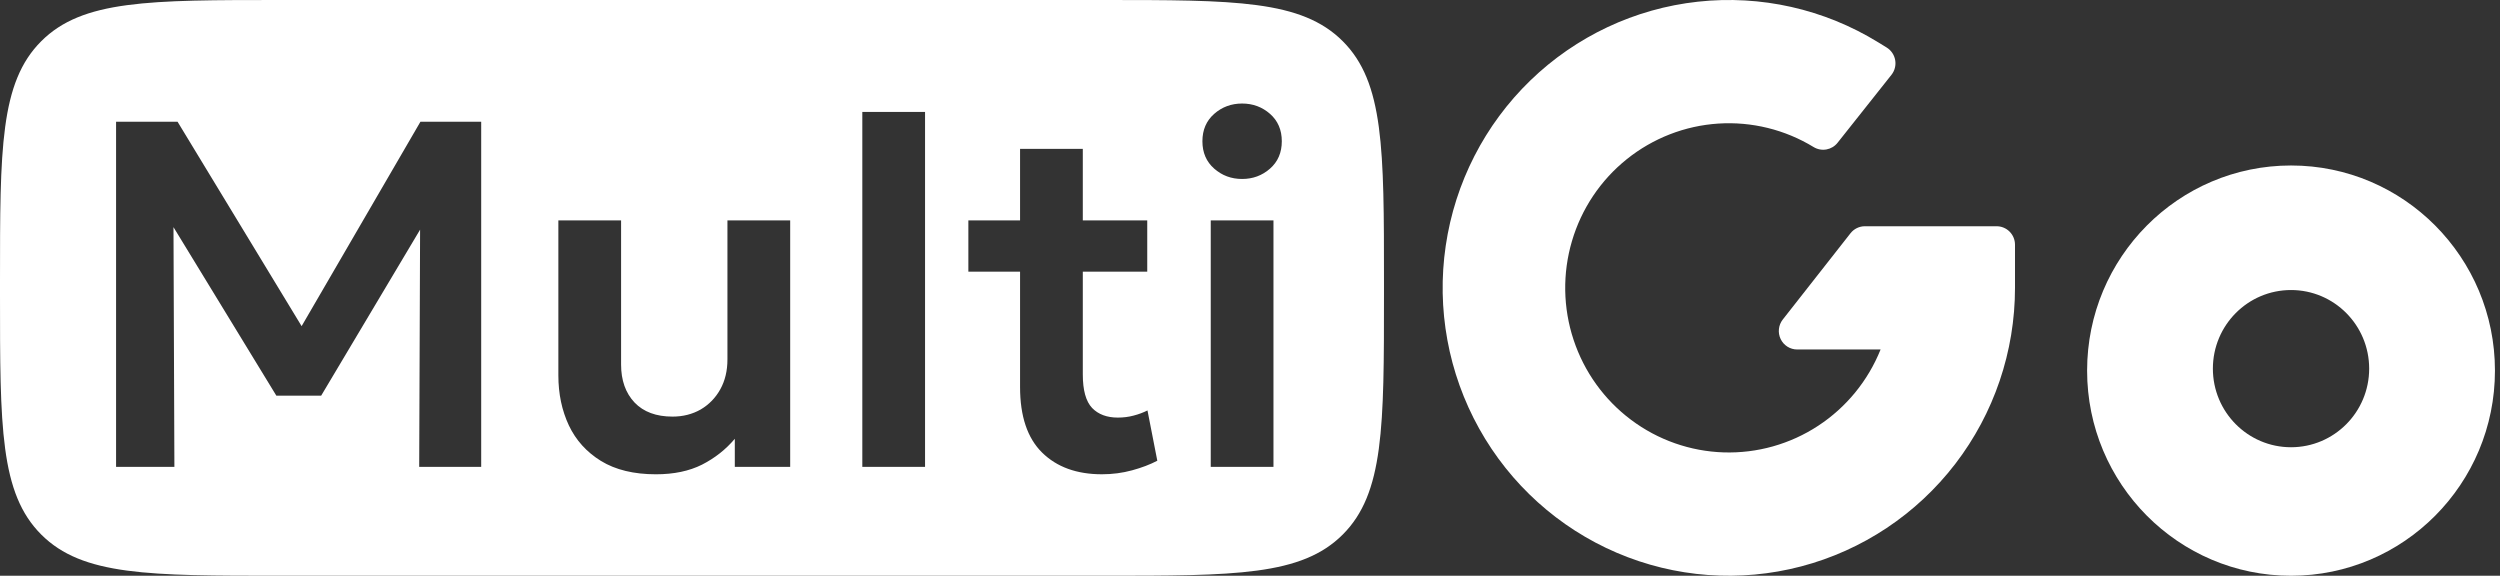
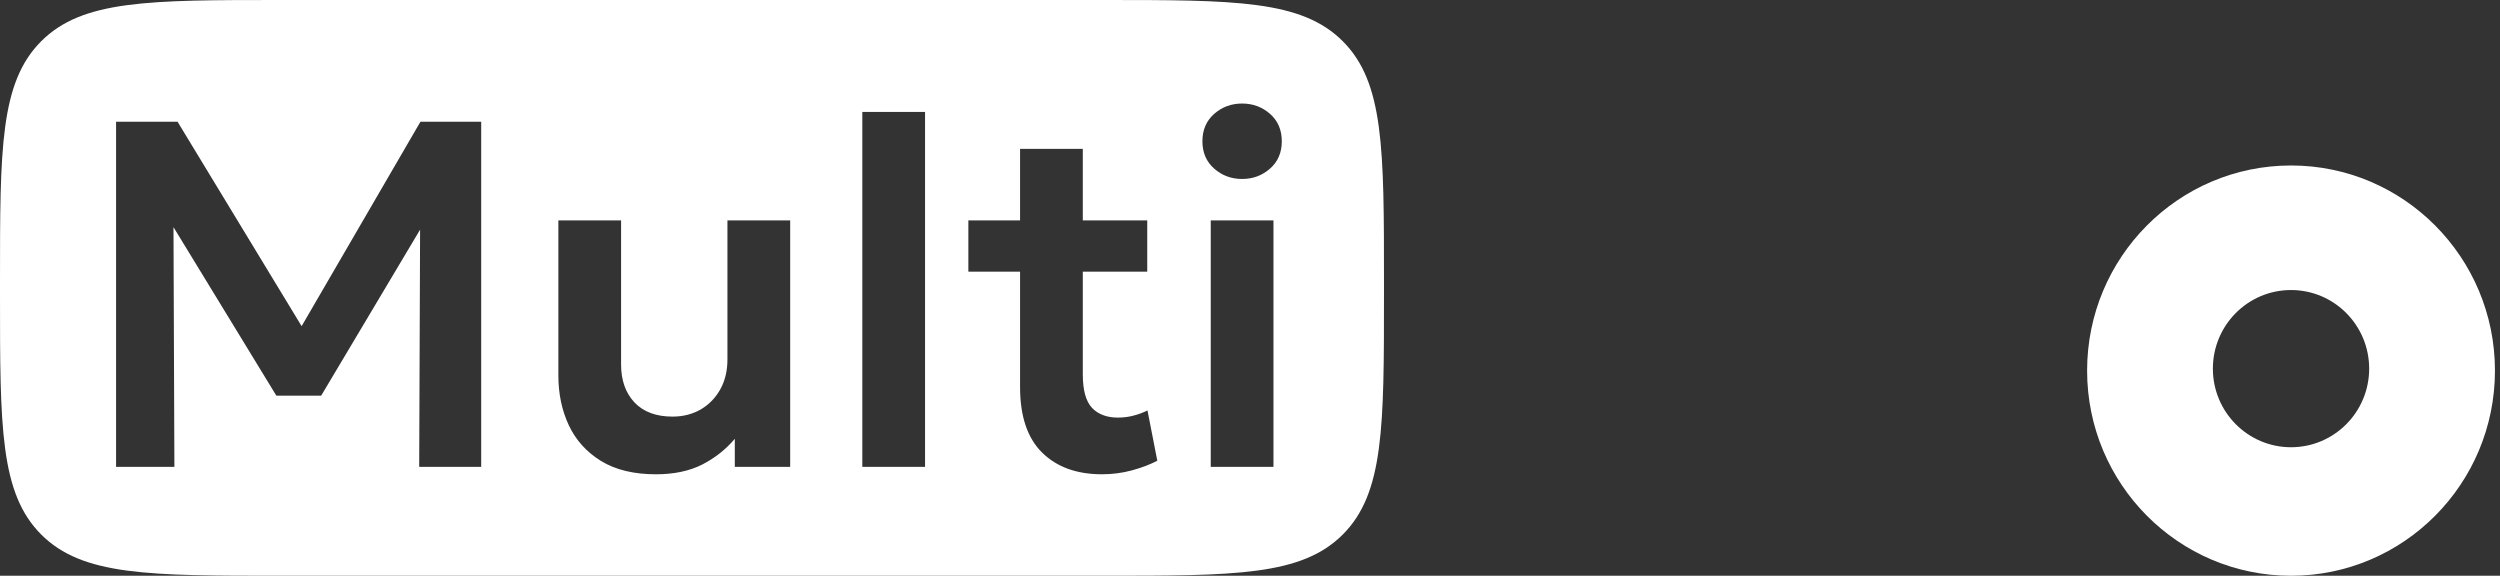
<svg xmlns="http://www.w3.org/2000/svg" width="165" height="38" viewBox="0 0 165 38" fill="none">
  <rect x="0" y="0" width="165" height="38" fill="#333333" stroke="none" />
  <path fill-rule="evenodd" clip-rule="evenodd" d="M2.721 2.721C0 5.441 0 9.82 0 18.578V19.421C0 28.179 0 32.558 2.721 35.279C5.441 38 9.82 38 18.578 38H72.765C81.523 38 85.902 38 88.623 35.279C91.343 32.558 91.343 28.179 91.343 19.421V18.578C91.343 9.82 91.343 5.441 88.623 2.721C85.902 0 81.523 0 72.765 0H18.578C9.82 0 5.441 0 2.721 2.721ZM79.909 14.545V30.814H84.049V14.545H79.909ZM80.135 11.128C80.653 11.584 81.267 11.812 81.979 11.812C82.691 11.812 83.305 11.584 83.823 11.128C84.34 10.673 84.599 10.071 84.599 9.322C84.599 8.574 84.34 7.972 83.823 7.516C83.305 7.061 82.691 6.833 81.979 6.833C81.267 6.833 80.653 7.061 80.135 7.516C79.618 7.972 79.359 8.574 79.359 9.322C79.359 10.071 79.618 10.673 80.135 11.128ZM72.726 31.302C71.066 31.302 69.75 30.825 68.78 29.871C67.809 28.916 67.324 27.474 67.324 25.543V17.929H63.912V14.545H67.324V9.827H71.465V14.545H75.718V17.929H71.465V24.713C71.465 25.755 71.669 26.492 72.079 26.926C72.489 27.349 73.055 27.561 73.778 27.561C74.144 27.561 74.489 27.517 74.813 27.43C75.147 27.344 75.454 27.23 75.734 27.089L76.382 30.408C75.907 30.657 75.352 30.869 74.716 31.042C74.079 31.216 73.416 31.302 72.726 31.302ZM56.913 7.386V30.814H61.053V7.386H56.913ZM43.289 31.303C41.833 31.303 40.626 31.01 39.666 30.424C38.717 29.838 38.011 29.058 37.547 28.081C37.084 27.094 36.852 25.994 36.852 24.779V14.545H40.992V24.063C40.992 25.104 41.289 25.939 41.882 26.568C42.475 27.187 43.31 27.496 44.389 27.496C45.079 27.496 45.699 27.338 46.249 27.024C46.798 26.698 47.23 26.254 47.542 25.69C47.855 25.126 48.011 24.47 48.011 23.721V14.545H52.152V30.815H48.497V28.96C47.904 29.665 47.181 30.234 46.33 30.668C45.488 31.091 44.475 31.303 43.289 31.303ZM7.661 8.036V30.814H11.51L11.45 14.992L18.238 26.112H21.198L27.726 15.157L27.667 30.814H31.759V8.036H27.748L19.907 21.526L11.72 8.036H7.661Z" fill="white" />
-   <path fill-rule="evenodd" clip-rule="evenodd" d="M120.003 28.099C121.855 26.885 123.291 25.128 124.119 23.066H118.614C118.387 23.066 118.163 23.002 117.97 22.88C117.777 22.758 117.622 22.584 117.523 22.378C117.424 22.172 117.384 21.942 117.409 21.714C117.433 21.486 117.521 21.27 117.662 21.09L122.132 15.396C122.245 15.251 122.39 15.134 122.554 15.054C122.719 14.974 122.9 14.932 123.083 14.932H131.777C131.936 14.932 132.094 14.963 132.241 15.025C132.388 15.086 132.522 15.176 132.635 15.289C132.747 15.402 132.837 15.537 132.898 15.685C132.959 15.833 132.99 15.991 132.99 16.152V18.999C132.99 23.202 131.605 27.287 129.051 30.613C126.497 33.94 122.918 36.321 118.875 37.383C114.832 38.445 110.553 38.129 106.708 36.483C102.863 34.838 99.669 31.956 97.626 28.289C95.583 24.623 94.806 20.378 95.418 16.22C96.029 12.062 97.994 8.225 101.004 5.31C104.015 2.396 107.902 0.567 112.056 0.112C116.209 -0.344 120.396 0.599 123.961 2.793L124.521 3.137C124.667 3.227 124.793 3.348 124.89 3.491C124.987 3.634 125.052 3.796 125.082 3.966C125.112 4.137 125.106 4.312 125.063 4.479C125.021 4.647 124.943 4.804 124.836 4.939L121.278 9.424C121.094 9.656 120.833 9.812 120.543 9.864C120.253 9.916 119.953 9.86 119.701 9.707C117.811 8.554 115.615 8.013 113.409 8.156C111.204 8.299 109.095 9.12 107.367 10.507C105.639 11.893 104.376 13.78 103.749 15.912C103.121 18.043 103.158 20.318 103.856 22.427C104.553 24.537 105.877 26.381 107.65 27.709C109.422 29.038 111.556 29.788 113.766 29.858C115.975 29.927 118.152 29.314 120.003 28.099Z" fill="white" />
  <path d="M151.208 10.922C143.774 10.922 137.749 16.984 137.749 24.461C137.749 31.939 143.774 38 151.208 38C158.641 38 164.667 31.939 164.667 24.461C164.667 16.984 158.641 10.922 151.208 10.922ZM156.365 24.33C156.365 27.195 154.056 29.518 151.208 29.518C148.359 29.518 146.05 27.195 146.05 24.33C146.05 21.465 148.359 19.142 151.208 19.142C154.056 19.142 156.365 21.465 156.365 24.33Z" fill="white" />
</svg>